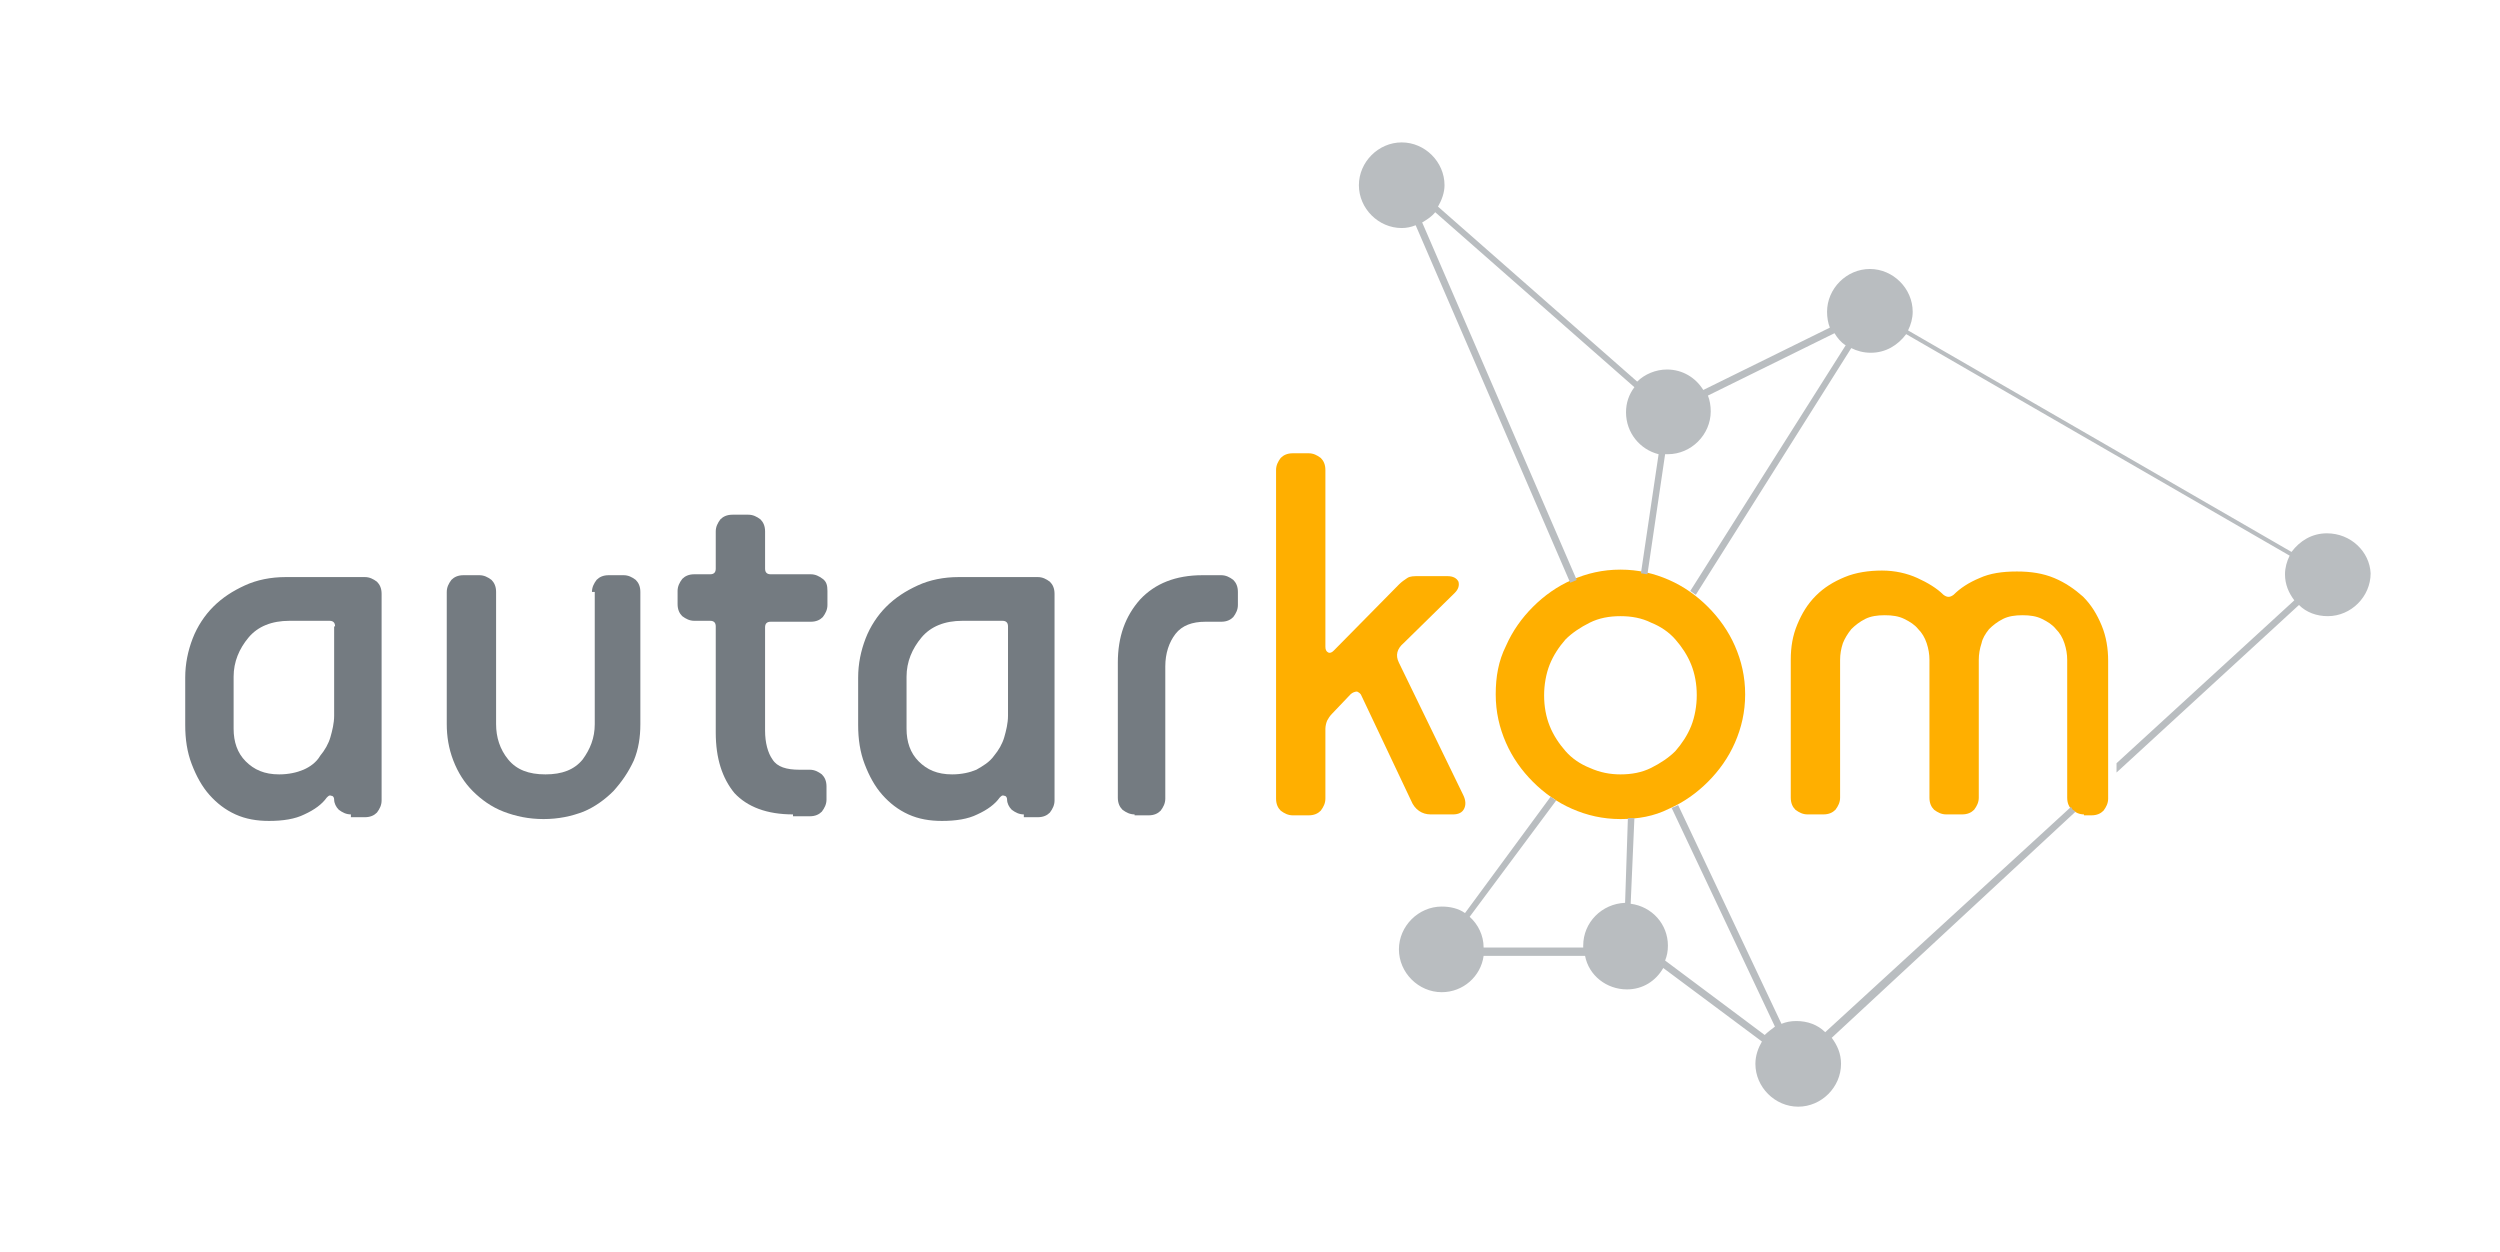
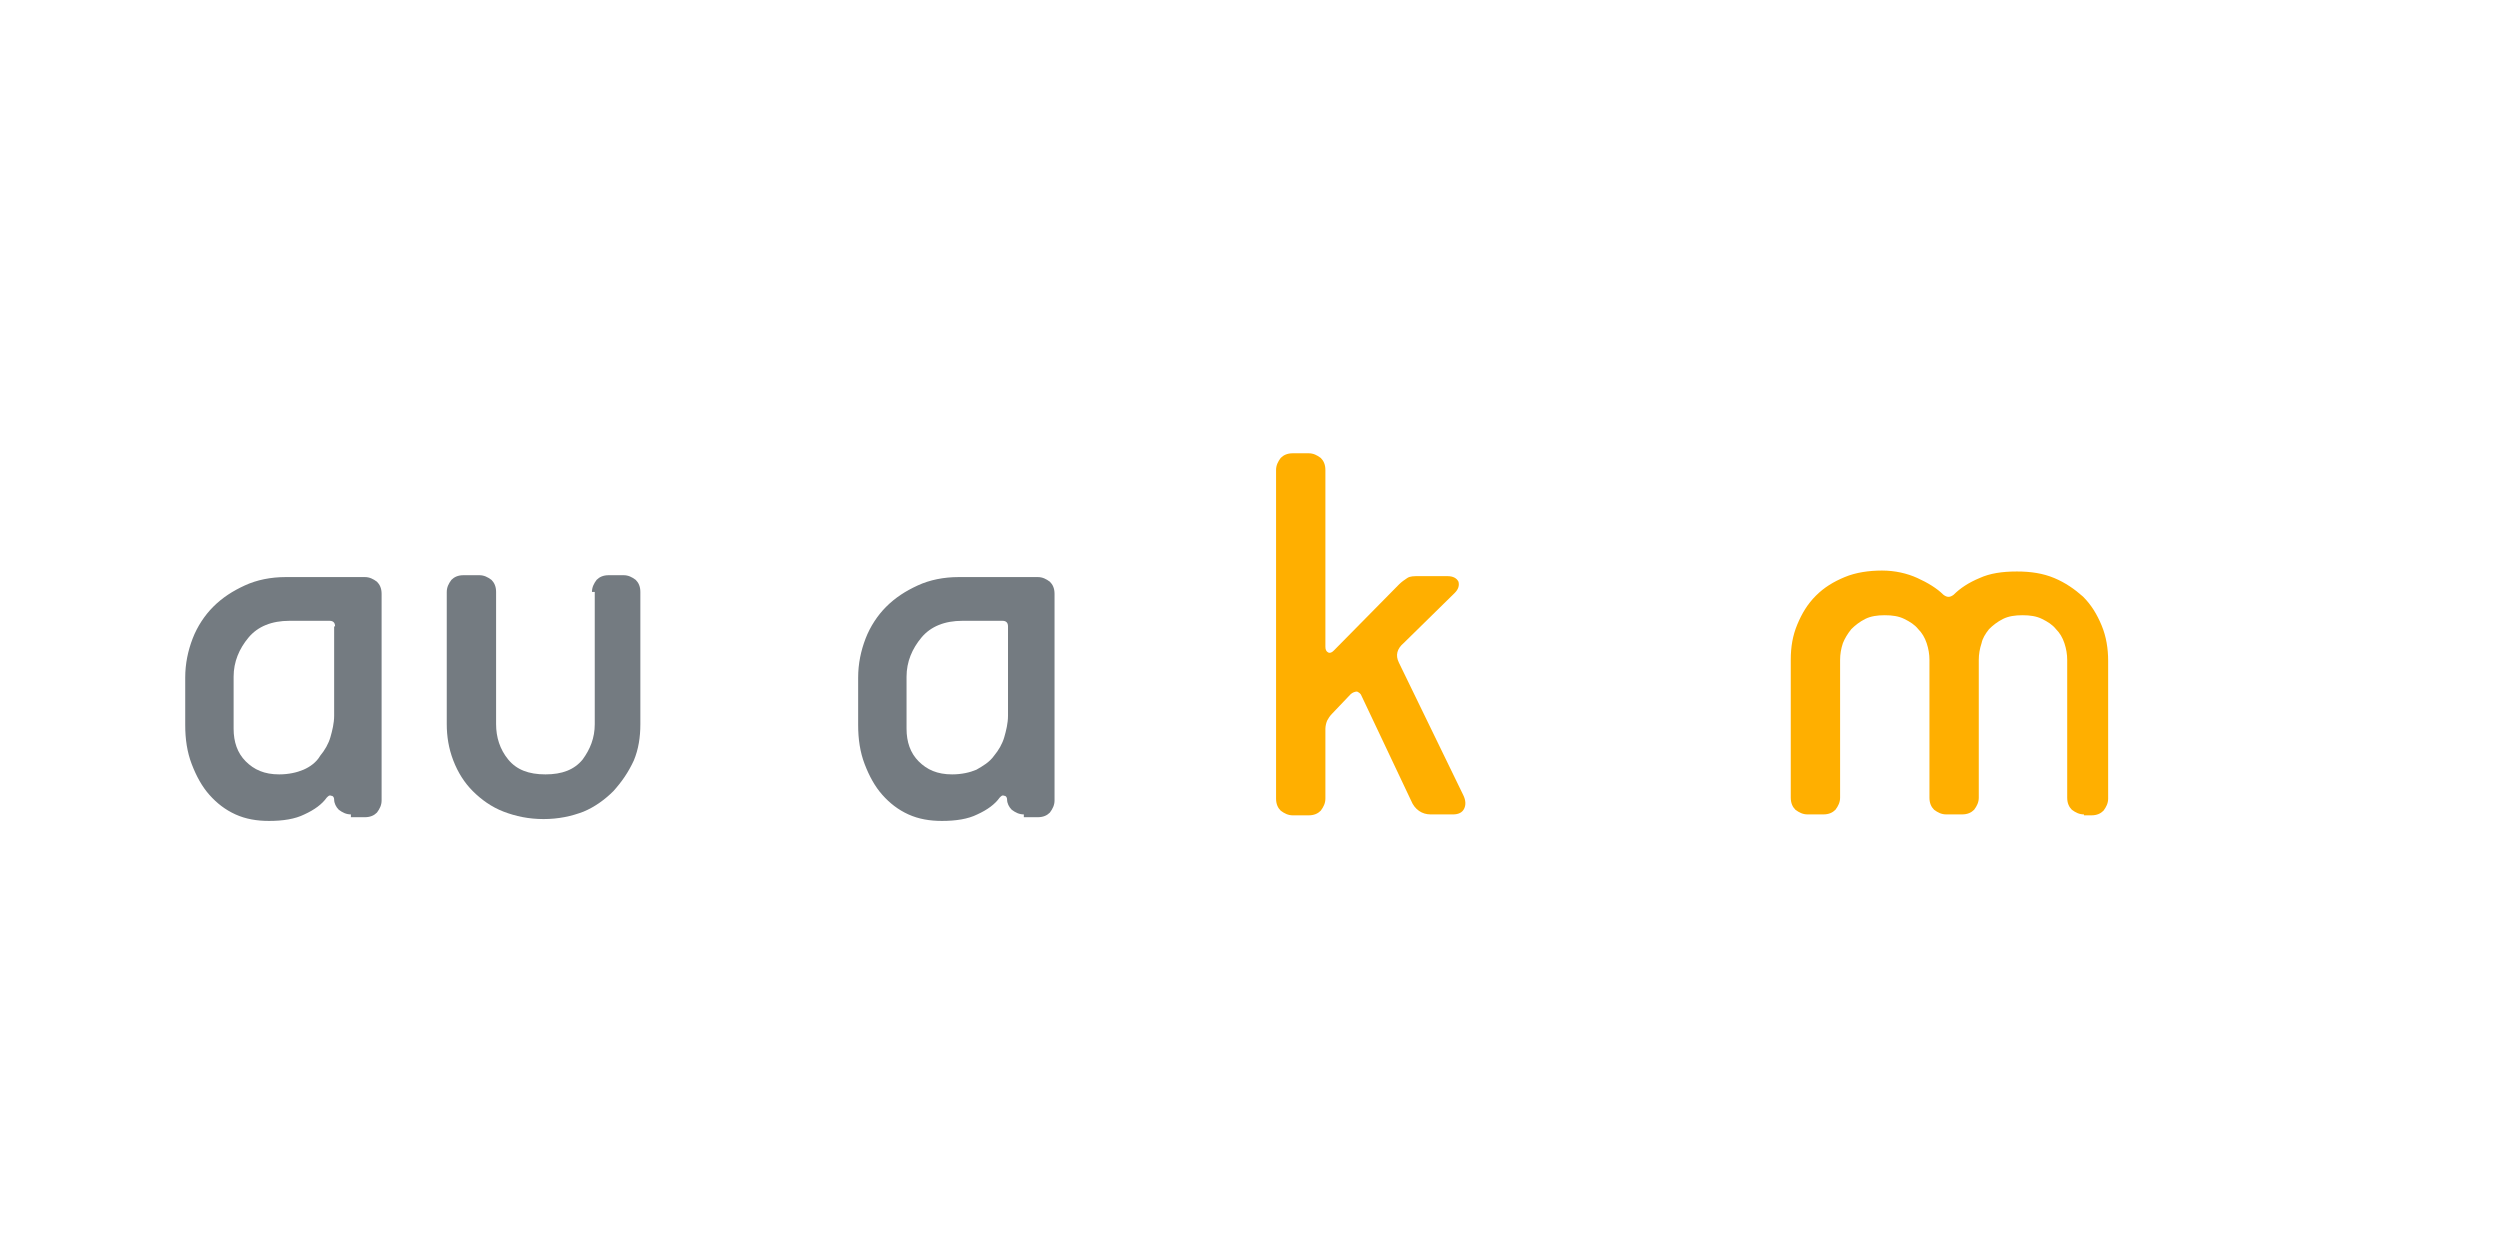
<svg xmlns="http://www.w3.org/2000/svg" version="1.1" id="Ebene_1" x="0px" y="0px" viewBox="0 0 268.6 134.5" style="enable-background:new 0 0 268.6 134.5;" xml:space="preserve">
  <style type="text/css">
	.st0{fill:#747B81;}
	.st1{fill:#FFAF00;}
	.st2{fill:#B9BDC0;}
</style>
  <g>
    <path class="st0" d="M37.7,87.5c-0.5,0-0.9-0.2-1.3-0.5c-0.3-0.3-0.5-0.7-0.5-1.1c0-0.2-0.1-0.4-0.3-0.4c-0.2-0.1-0.3,0-0.5,0.2   c-0.5,0.7-1.3,1.3-2.4,1.8c-1,0.5-2.3,0.7-3.8,0.7c-1.3,0-2.5-0.2-3.6-0.7c-1.1-0.5-2-1.2-2.8-2.1c-0.8-0.9-1.4-2-1.9-3.3   c-0.5-1.3-0.7-2.7-0.7-4.2v-5.1c0-1.5,0.3-2.9,0.8-4.2c0.5-1.3,1.3-2.5,2.2-3.4c1-1,2.1-1.7,3.4-2.3c1.3-0.6,2.8-0.9,4.4-0.9h8.5   c0.5,0,0.9,0.2,1.3,0.5c0.3,0.3,0.5,0.7,0.5,1.3v22.2c0,0.5-0.2,0.9-0.5,1.3c-0.3,0.3-0.7,0.5-1.3,0.5H37.7z M36,67.3   c0-0.4-0.2-0.6-0.6-0.6h-4.3c-1.9,0-3.4,0.6-4.4,1.8c-1,1.2-1.6,2.6-1.6,4.2v5.6c0,1.4,0.4,2.6,1.3,3.5c0.9,0.9,2,1.4,3.6,1.4   c1,0,1.9-0.2,2.6-0.5s1.4-0.8,1.8-1.5c0.5-0.6,0.9-1.3,1.1-2c0.2-0.7,0.4-1.5,0.4-2.3V67.3z" />
    <path class="st0" d="M63.6,63.6c0-0.5,0.2-0.9,0.5-1.3c0.3-0.3,0.7-0.5,1.3-0.5H67c0.5,0,0.9,0.2,1.3,0.5c0.3,0.3,0.5,0.7,0.5,1.3   v14.2c0,1.4-0.2,2.7-0.7,3.9C67.5,83,66.8,84,65.9,85c-0.9,0.9-2,1.7-3.2,2.2c-1.3,0.5-2.7,0.8-4.3,0.8c-1.6,0-3-0.3-4.3-0.8   c-1.3-0.5-2.4-1.3-3.3-2.2s-1.6-2-2.1-3.3c-0.5-1.3-0.7-2.6-0.7-3.9V63.6c0-0.5,0.2-0.9,0.5-1.3c0.3-0.3,0.7-0.5,1.3-0.5h1.7   c0.5,0,0.9,0.2,1.3,0.5c0.3,0.3,0.5,0.7,0.5,1.3v14.2c0,1.4,0.4,2.7,1.3,3.8c0.9,1.1,2.2,1.6,4,1.6c1.8,0,3.1-0.5,4-1.6   c0.8-1.1,1.3-2.3,1.3-3.8V63.6z" />
-     <path class="st0" d="M85.2,87.5c-2.8,0-4.9-0.8-6.3-2.3c-1.3-1.6-2-3.7-2-6.5V67.3c0-0.4-0.2-0.6-0.6-0.6h-1.7   c-0.5,0-0.9-0.2-1.3-0.5c-0.3-0.3-0.5-0.7-0.5-1.3v-1.4c0-0.5,0.2-0.9,0.5-1.3c0.3-0.3,0.7-0.5,1.3-0.5h1.7c0.4,0,0.6-0.2,0.6-0.6   v-4c0-0.5,0.2-0.9,0.5-1.3c0.3-0.3,0.7-0.5,1.3-0.5h1.7c0.5,0,0.9,0.2,1.3,0.5c0.3,0.3,0.5,0.7,0.5,1.3v4c0,0.4,0.2,0.6,0.6,0.6   h4.3c0.5,0,0.9,0.2,1.3,0.5s0.5,0.7,0.5,1.3V65c0,0.5-0.2,0.9-0.5,1.3c-0.3,0.3-0.7,0.5-1.3,0.5h-4.3c-0.4,0-0.6,0.2-0.6,0.6v11.1   c0,1.3,0.3,2.4,0.8,3.1c0.5,0.8,1.5,1.1,2.9,1.1h1.1c0.5,0,0.9,0.2,1.3,0.5c0.3,0.3,0.5,0.7,0.5,1.3v1.4c0,0.5-0.2,0.9-0.5,1.3   c-0.3,0.3-0.7,0.5-1.3,0.5H85.2z" />
    <path class="st0" d="M110,87.5c-0.5,0-0.9-0.2-1.3-0.5c-0.3-0.3-0.5-0.7-0.5-1.1c0-0.2-0.1-0.4-0.3-0.4c-0.2-0.1-0.3,0-0.5,0.2   c-0.5,0.7-1.3,1.3-2.4,1.8c-1,0.5-2.3,0.7-3.8,0.7c-1.3,0-2.5-0.2-3.6-0.7c-1.1-0.5-2-1.2-2.8-2.1c-0.8-0.9-1.4-2-1.9-3.3   c-0.5-1.3-0.7-2.7-0.7-4.2v-5.1c0-1.5,0.3-2.9,0.8-4.2c0.5-1.3,1.3-2.5,2.2-3.4c1-1,2.1-1.7,3.4-2.3c1.3-0.6,2.8-0.9,4.4-0.9h8.5   c0.5,0,0.9,0.2,1.3,0.5c0.3,0.3,0.5,0.7,0.5,1.3v22.2c0,0.5-0.2,0.9-0.5,1.3c-0.3,0.3-0.7,0.5-1.3,0.5H110z M108.3,67.3   c0-0.4-0.2-0.6-0.6-0.6h-4.3c-1.9,0-3.4,0.6-4.4,1.8c-1,1.2-1.6,2.6-1.6,4.2v5.6c0,1.4,0.4,2.6,1.3,3.5c0.9,0.9,2,1.4,3.6,1.4   c1,0,1.9-0.2,2.6-0.5c0.7-0.4,1.4-0.8,1.9-1.5c0.5-0.6,0.9-1.3,1.1-2c0.2-0.7,0.4-1.5,0.4-2.3V67.3z" />
-     <path class="st0" d="M121.9,87.5c-0.5,0-0.9-0.2-1.3-0.5c-0.3-0.3-0.5-0.7-0.5-1.3V71.2c0-2.8,0.8-5,2.4-6.8   c1.6-1.7,3.8-2.6,6.7-2.6h2c0.5,0,0.9,0.2,1.3,0.5c0.3,0.3,0.5,0.7,0.5,1.3V65c0,0.5-0.2,0.9-0.5,1.3c-0.3,0.3-0.7,0.5-1.3,0.5   h-1.7c-1.4,0-2.5,0.4-3.2,1.3c-0.7,0.9-1.1,2.1-1.1,3.5v14.2c0,0.5-0.2,0.9-0.5,1.3c-0.3,0.3-0.7,0.5-1.3,0.5H121.9z" />
  </g>
  <g>
    <path class="st1" d="M153.7,87.5c-0.9,0-1.7-0.5-2.1-1.5l-5.3-11.2c-0.1-0.3-0.3-0.4-0.5-0.5c-0.2,0-0.5,0.1-0.7,0.3l-2,2.1   c-0.2,0.2-0.4,0.5-0.5,0.7c-0.1,0.2-0.2,0.6-0.2,0.9v7.5c0,0.5-0.2,0.9-0.5,1.3c-0.3,0.3-0.7,0.5-1.3,0.5h-1.7   c-0.5,0-0.9-0.2-1.3-0.5c-0.3-0.3-0.5-0.7-0.5-1.3V50.5c0-0.5,0.2-0.9,0.5-1.3c0.3-0.3,0.7-0.5,1.3-0.5h1.7c0.5,0,0.9,0.2,1.3,0.5   c0.3,0.3,0.5,0.7,0.5,1.3v19c0,0.3,0.1,0.5,0.3,0.6c0.2,0.1,0.4,0,0.6-0.2l7-7.1c0.3-0.3,0.6-0.5,0.9-0.7c0.3-0.2,0.7-0.2,1.3-0.2   h3c0.6,0,1,0.2,1.2,0.6c0.1,0.4,0,0.8-0.4,1.2l-5.5,5.4c-0.7,0.6-0.9,1.3-0.5,2.1l6.9,14.2c0.3,0.6,0.3,1.1,0.1,1.5   c-0.2,0.4-0.6,0.6-1.2,0.6H153.7z" />
-     <path class="st1" d="M174.1,88c-1.9,0-3.6-0.4-5.2-1.1c-1.6-0.7-3-1.7-4.2-2.9c-1.2-1.2-2.2-2.6-2.9-4.2c-0.7-1.6-1.1-3.3-1.1-5.2   c0-1.9,0.3-3.6,1.1-5.2c0.7-1.6,1.7-3,2.9-4.2c1.2-1.2,2.6-2.2,4.2-2.9c1.6-0.7,3.3-1.1,5.2-1.1s3.6,0.4,5.2,1.1   c1.6,0.7,3,1.7,4.2,2.9c1.2,1.2,2.2,2.6,2.9,4.2c0.7,1.6,1.1,3.3,1.1,5.2c0,1.9-0.4,3.6-1.1,5.2c-0.7,1.6-1.7,3-2.9,4.2   c-1.2,1.2-2.6,2.2-4.2,2.9C177.7,87.7,176,88,174.1,88z M174.1,83.2c1.2,0,2.3-0.2,3.3-0.7c1-0.5,1.9-1.1,2.6-1.8   c0.7-0.8,1.3-1.7,1.7-2.7s0.6-2.2,0.6-3.3c0-1.2-0.2-2.3-0.6-3.3c-0.4-1-1-1.9-1.7-2.7c-0.7-0.8-1.6-1.4-2.6-1.8   c-1-0.5-2.1-0.7-3.3-0.7c-1.2,0-2.3,0.2-3.3,0.7c-1,0.5-1.9,1.1-2.6,1.8c-0.7,0.8-1.3,1.7-1.7,2.7c-0.4,1-0.6,2.2-0.6,3.3   c0,1.2,0.2,2.3,0.6,3.3s1,1.9,1.7,2.7c0.7,0.8,1.6,1.4,2.6,1.8C171.9,83,173,83.2,174.1,83.2z" />
    <path class="st1" d="M223.9,87.5c-0.5,0-0.9-0.2-1.3-0.5c-0.3-0.3-0.5-0.7-0.5-1.3V70.9c0-0.6-0.1-1.2-0.3-1.8   c-0.2-0.6-0.5-1.1-0.9-1.5c-0.4-0.5-0.9-0.8-1.5-1.1c-0.6-0.3-1.3-0.4-2.1-0.4s-1.5,0.1-2.1,0.4c-0.6,0.3-1.1,0.7-1.5,1.1   c-0.4,0.5-0.7,1-0.8,1.5c-0.2,0.6-0.3,1.2-0.3,1.8v14.8c0,0.5-0.2,0.9-0.5,1.3c-0.3,0.3-0.7,0.5-1.3,0.5h-1.7   c-0.5,0-0.9-0.2-1.3-0.5c-0.3-0.3-0.5-0.7-0.5-1.3V70.9c0-0.6-0.1-1.2-0.3-1.8c-0.2-0.6-0.5-1.1-0.9-1.5c-0.4-0.5-0.9-0.8-1.5-1.1   c-0.6-0.3-1.3-0.4-2.1-0.4c-0.8,0-1.5,0.1-2.1,0.4c-0.6,0.3-1.1,0.7-1.5,1.1c-0.4,0.5-0.7,1-0.9,1.5c-0.2,0.6-0.3,1.2-0.3,1.8v14.8   c0,0.5-0.2,0.9-0.5,1.3c-0.3,0.3-0.7,0.5-1.3,0.5h-1.7c-0.5,0-0.9-0.2-1.3-0.5c-0.3-0.3-0.5-0.7-0.5-1.3V70.9   c0-1.4,0.2-2.6,0.7-3.8c0.5-1.2,1.1-2.2,2-3.1c0.9-0.9,1.9-1.5,3.1-2c1.2-0.5,2.6-0.7,4-0.7c1.4,0,2.7,0.3,3.8,0.8   c1.1,0.5,2.1,1.1,2.8,1.8c0.4,0.3,0.7,0.3,1.1,0c0.7-0.7,1.6-1.3,2.8-1.8c1.1-0.5,2.4-0.7,4-0.7c1.5,0,2.8,0.2,4,0.7   c1.2,0.5,2.2,1.2,3.1,2c0.9,0.9,1.5,1.9,2,3.1c0.5,1.2,0.7,2.5,0.7,3.8v14.8c0,0.5-0.2,0.9-0.5,1.3c-0.3,0.3-0.7,0.5-1.3,0.5H223.9   z" />
  </g>
  <g>
-     <path class="st2" d="M223,87.2c-0.1-0.1-0.2-0.1-0.3-0.2c-0.1-0.1-0.1-0.2-0.2-0.3l-26.4,24.2c-0.8-0.8-1.9-1.2-3.1-1.2   c-0.6,0-1.1,0.1-1.6,0.3l-11.1-23.5c-0.2,0.1-0.4,0.2-0.7,0.3l11.1,23.5c-0.4,0.3-0.8,0.6-1.1,0.9l-10.7-8c0.2-0.5,0.3-1,0.3-1.6   c0-2.3-1.7-4.2-4-4.5l0.4-9.2c-0.2,0-0.5,0-0.7,0l-0.3,9.1c-2.5,0.1-4.5,2.1-4.5,4.6c0,0.1,0,0.2,0,0.2h-10.7   c0-1.3-0.6-2.5-1.5-3.3l9.3-12.5c-0.2-0.1-0.4-0.3-0.6-0.4l-9.2,12.5c-0.7-0.5-1.6-0.7-2.5-0.7c-2.5,0-4.6,2.1-4.6,4.6   c0,2.5,2.1,4.6,4.6,4.6c2.3,0,4.2-1.7,4.5-3.9h10.9c0.4,2.1,2.3,3.6,4.5,3.6c1.7,0,3.1-0.9,3.9-2.3l10.6,7.9   c-0.4,0.7-0.7,1.5-0.7,2.4c0,2.5,2.1,4.6,4.6,4.6c2.5,0,4.6-2.1,4.6-4.6c0-1.1-0.4-2-1-2.8L223,87.2z" />
-     <path class="st2" d="M250,57.3c-1.6,0-2.9,0.8-3.8,2l-41.2-23.8c0.3-0.6,0.5-1.3,0.5-2c0-2.5-2.1-4.6-4.6-4.6   c-2.5,0-4.6,2.1-4.6,4.6c0,0.6,0.1,1.2,0.3,1.7l-13.6,6.7c-0.8-1.3-2.2-2.2-3.9-2.2c-1.2,0-2.4,0.5-3.2,1.3l-21.4-18.8   c0.4-0.7,0.7-1.5,0.7-2.3c0-2.5-2.1-4.6-4.6-4.6c-2.5,0-4.6,2.1-4.6,4.6c0,2.5,2.1,4.6,4.6,4.6c0.5,0,1-0.1,1.5-0.3l16.6,38.4   c0.1,0,0.2-0.1,0.3-0.1c0.1-0.1,0.3-0.1,0.4-0.2l-16.6-38.4c0.5-0.3,1-0.6,1.4-1.1l21.4,18.8c-0.6,0.8-0.9,1.7-0.9,2.7   c0,2.2,1.5,4,3.5,4.5l-1.9,12.8c0.2,0,0.5,0.1,0.7,0.1l1.9-12.9c0.1,0,0.2,0,0.3,0c2.5,0,4.6-2.1,4.6-4.6c0-0.6-0.1-1.2-0.3-1.7   l13.6-6.7c0.3,0.5,0.7,1,1.2,1.3l-16.7,26.4c0.2,0.1,0.4,0.3,0.6,0.4l16.7-26.5c0.6,0.3,1.3,0.5,2.1,0.5c1.6,0,2.9-0.8,3.8-2   l41.2,23.8c-0.3,0.6-0.5,1.3-0.5,2c0,1.1,0.4,2,1,2.8l-19.1,17.5v1l19.6-18c0.8,0.8,1.9,1.2,3.1,1.2c2.5,0,4.6-2.1,4.6-4.6   C254.6,59.3,252.6,57.3,250,57.3z" />
-   </g>
+     </g>
</svg>